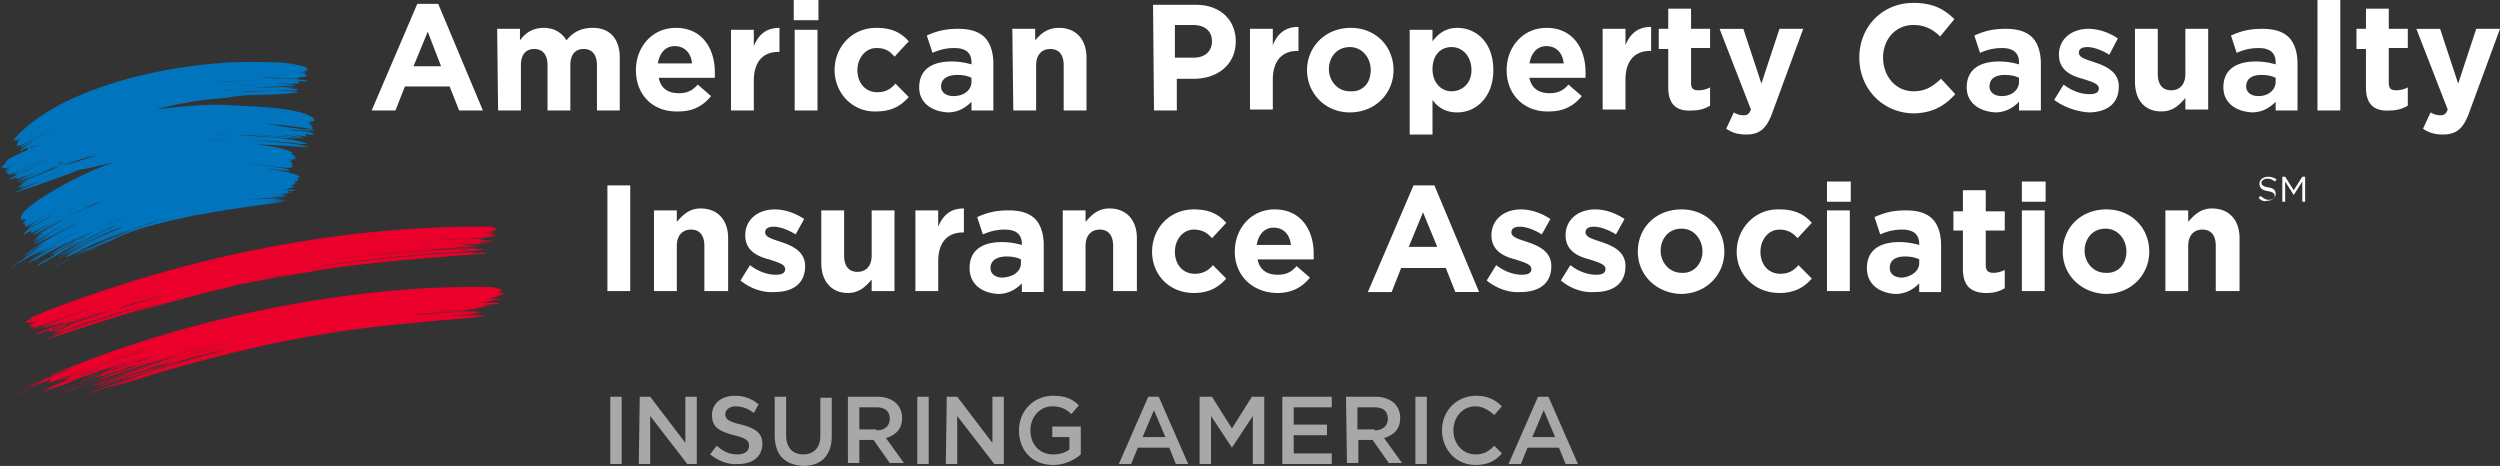
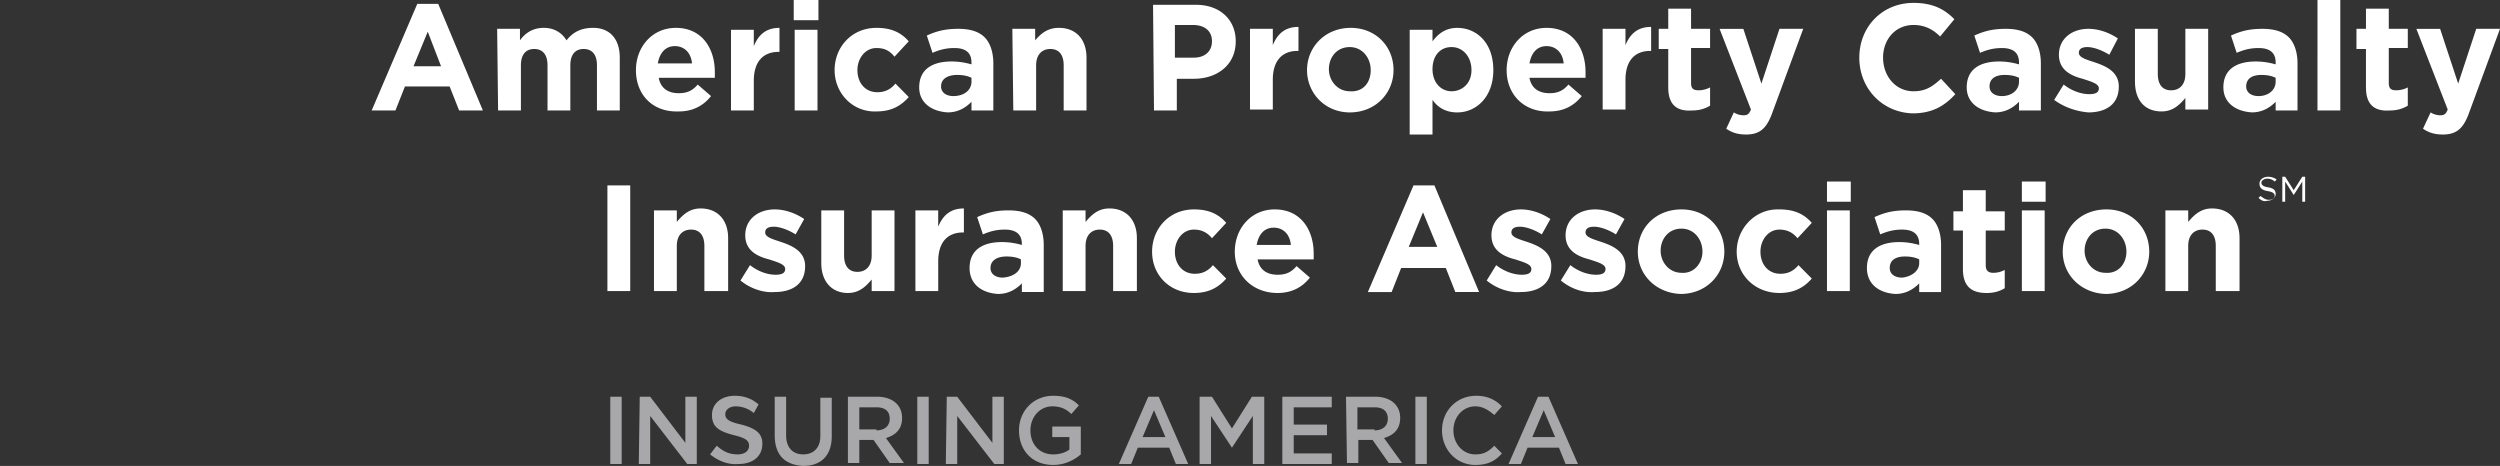
<svg xmlns="http://www.w3.org/2000/svg" width="220" height="41" viewBox="0 0 220 41" fill="none">
  <rect x="0" y="0" width="220" height="41" fill="#333333" stroke="none" />
  <path fill-rule="evenodd" clip-rule="evenodd" d="M36.722.338h1.84l3.932 9.384h-2.091l-.837-2.114h-3.931l-.837 2.114h-2.091L36.722.338zm.92 2.452-1.254 3.043h2.425l-1.17-3.043zm6.107-.254h2.008v1.015c.418-.592 1.087-1.1 2.09-1.1.92 0 1.59.423 2.008 1.1.586-.761 1.339-1.1 2.343-1.1 1.422 0 2.342.93 2.342 2.621v4.65h-2.008V5.748c0-.93-.418-1.437-1.171-1.437-.753 0-1.171.508-1.171 1.437v3.974h-2.008V5.748c0-.93-.418-1.437-1.17-1.437-.754 0-1.172.508-1.172 1.437v3.974h-2.008l-.083-7.186zM60.897 5.58c-.084-.93-.67-1.521-1.506-1.521s-1.338.591-1.505 1.521h3.011zm-4.935.592c0-2.029 1.422-3.72 3.513-3.72 2.342 0 3.43 1.86 3.43 3.89v.506h-4.936c.168.93.837 1.353 1.757 1.353.67 0 1.171-.17 1.673-.76l1.171 1.014c-.67.845-1.59 1.352-2.844 1.352-2.258.085-3.764-1.437-3.764-3.635zm8.365-3.55h2.007v1.437c.419-1.015 1.088-1.606 2.259-1.606v2.113h-.084c-1.338 0-2.175.845-2.175 2.536v2.62h-2.007v-7.1zm5.604 7.1v-7.1h2.008v7.1h-2.008zm-.083-7.946V0h2.175v1.775h-2.175zm3.597 4.396c0-2.029 1.505-3.72 3.68-3.72 1.339 0 2.175.423 2.844 1.184l-1.254 1.353c-.419-.508-.837-.761-1.59-.761-1.004 0-1.673.93-1.673 1.944 0 1.1.67 1.944 1.757 1.944.67 0 1.171-.253 1.59-.76l1.17 1.183c-.669.761-1.505 1.268-2.844 1.268-2.091.085-3.68-1.606-3.68-3.635zM85.49 7.186v-.339c-.334-.169-.753-.253-1.254-.253-.837 0-1.422.338-1.422 1.014 0 .507.418.846 1.087.846.92 0 1.59-.508 1.59-1.268zm-4.6.507c0-1.606 1.17-2.283 2.844-2.283.585 0 1.17.085 1.756.254v-.17c0-.845-.502-1.267-1.505-1.267-.753 0-1.339.169-1.924.422l-.502-1.521c.753-.338 1.505-.592 2.76-.592 1.088 0 1.84.254 2.342.76.502.508.753 1.353.753 2.283v4.143H85.49V8.96c-.502.507-1.17.93-2.091.93-1.422-.085-2.51-.846-2.51-2.198zm8.197-5.157h2.008v1.015c.502-.592 1.087-1.1 2.091-1.1 1.506 0 2.426 1.015 2.426 2.621v4.65h-2.008V5.748c0-.93-.418-1.437-1.17-1.437-.754 0-1.255.508-1.255 1.437v3.974H89.17l-.084-7.186zm15.977 2.536c1.004 0 1.59-.592 1.59-1.437 0-.93-.669-1.437-1.673-1.437h-1.59v2.874h1.673zm-3.597-4.65h3.765c2.175 0 3.513 1.353 3.513 3.213 0 2.113-1.673 3.297-3.681 3.297h-1.505v2.79h-2.008l-.084-9.3zM110 2.537h2.007v1.437c.419-1.014 1.088-1.606 2.259-1.606V4.48h-.084c-1.338 0-2.175.846-2.175 2.536v2.621H110v-7.1zm10.623 3.635c0-1.099-.752-2.029-1.84-2.029-1.171 0-1.84.93-1.84 1.945 0 1.014.753 1.944 1.84 1.944 1.171.084 1.84-.76 1.84-1.86zm-5.604 0c0-2.029 1.589-3.72 3.848-3.72 2.175 0 3.764 1.607 3.764 3.72 0 2.029-1.589 3.72-3.848 3.72-2.175 0-3.764-1.691-3.764-3.72zm14.471 0c0-1.183-.753-2.029-1.756-2.029-1.004 0-1.673.761-1.673 1.945 0 1.183.752 1.944 1.673 1.944.92 0 1.756-.676 1.756-1.86zm-5.437-3.55h2.008v1.014c.502-.676 1.171-1.183 2.175-1.183 1.673 0 3.178 1.268 3.178 3.72 0 2.366-1.505 3.719-3.178 3.719-1.088 0-1.757-.508-2.175-1.1v3.044h-2.008V2.621zm13.551 2.958c-.083-.93-.669-1.521-1.505-1.521-.837 0-1.339.591-1.506 1.521h3.011zm-5.019.592c0-2.029 1.422-3.72 3.514-3.72 2.342 0 3.429 1.86 3.429 3.89v.506h-4.935c.167.93.836 1.353 1.757 1.353.669 0 1.171-.17 1.673-.76l1.171 1.014c-.669.845-1.59 1.352-2.844 1.352-2.175.085-3.765-1.437-3.765-3.635zm8.449-3.635h2.008v1.437c.418-1.014 1.087-1.606 2.258-1.606V4.48h-.083c-1.339 0-2.175.846-2.175 2.536v2.621h-2.008v-7.1zm5.772 5.157V4.31h-.837V2.536h.837V.761h2.007v1.775h1.674v1.69h-1.674V7.27c0 .507.168.676.67.676.334 0 .669-.084 1.004-.253v1.606c-.419.254-.921.423-1.59.423-1.255.084-2.091-.423-2.091-2.03zm9.787-5.157h2.091l-2.677 7.27c-.501 1.437-1.087 2.03-2.342 2.03-.753 0-1.255-.17-1.756-.508l.669-1.437a1.6 1.6 0 0 0 .836.253c.335 0 .502-.084.669-.507l-2.76-7.1h2.091l1.59 4.818 1.589-4.819zm7.027 2.536c0-2.705 2.007-4.818 4.768-4.818 1.756 0 2.76.591 3.597 1.437l-1.255 1.521c-.669-.676-1.422-1.014-2.342-1.014-1.59 0-2.677 1.268-2.677 2.874s1.087 2.959 2.677 2.959c1.087 0 1.673-.423 2.426-1.099l1.254 1.353c-.92 1.014-2.007 1.69-3.764 1.69-2.677-.084-4.684-2.198-4.684-4.903zm14.053 2.114v-.339c-.335-.169-.753-.253-1.255-.253-.836 0-1.338.338-1.338 1.014 0 .507.418.846 1.087.846.837 0 1.506-.508 1.506-1.268zm-4.601.507c0-1.606 1.171-2.283 2.844-2.283.586 0 1.171.085 1.757.254v-.17c0-.845-.502-1.267-1.506-1.267-.753 0-1.338.169-1.924.422l-.502-1.521c.753-.338 1.506-.592 2.761-.592 1.087 0 1.84.254 2.342.76.502.508.753 1.353.753 2.283v4.143h-1.924V8.96c-.502.507-1.171.93-2.091.93-1.422-.085-2.51-.846-2.51-2.198zm7.696 1.099.836-1.353c.753.592 1.59.846 2.259.846.585 0 .836-.17.836-.508 0-.422-.669-.591-1.422-.845-1.003-.254-2.091-.76-2.091-2.113 0-1.438 1.171-2.283 2.593-2.283.92 0 1.841.338 2.593.845l-.752 1.438c-.67-.423-1.422-.677-1.924-.677s-.753.17-.753.507c0 .423.669.592 1.422.846 1.004.338 2.091.845 2.091 2.113 0 1.606-1.171 2.283-2.677 2.283-1.004-.085-2.091-.423-3.011-1.1zm7.11-1.606v-4.65h2.008V6.51c0 .93.418 1.437 1.171 1.437.753 0 1.255-.507 1.255-1.437V2.536h2.007v7.101h-2.007V8.623c-.502.591-1.088 1.183-2.092 1.183-1.505 0-2.342-1.014-2.342-2.62zm12.38 0v-.339c-.334-.169-.752-.253-1.254-.253-.837 0-1.339.338-1.339 1.014 0 .507.418.846 1.088.846.836 0 1.505-.508 1.505-1.268zm-4.6.507c0-1.606 1.171-2.283 2.844-2.283.585 0 1.171.085 1.756.254v-.17c0-.845-.502-1.267-1.505-1.267-.753 0-1.339.169-1.924.422l-.502-1.521c.753-.338 1.506-.592 2.76-.592 1.088 0 1.841.254 2.342.76.502.508.753 1.353.753 2.283v4.143h-1.924V8.96c-.502.507-1.171.93-2.091.93-1.422-.085-2.509-.846-2.509-2.198zm8.281 2.029V0h2.008v9.722h-2.008zm4.266-2.03v-3.38h-.836V2.535h.836V.761h2.008v1.775h1.673v1.69h-1.673V7.27c0 .507.167.676.669.676a2.21 2.21 0 0 0 1.004-.253v1.606c-.419.254-.92.423-1.59.423-1.254.084-2.091-.423-2.091-2.03zm9.704-5.156H220l-2.677 7.27c-.502 1.437-1.087 2.03-2.342 2.03-.753 0-1.255-.17-1.757-.508l.669-1.437c.251.169.586.253.837.253.334 0 .502-.084.669-.507l-2.76-7.1h2.091l1.589 4.818 1.59-4.819zM53.452 25.614v-9.299h2.008v9.3h-2.008zm4.1-7.1h2.007v1.014c.502-.592 1.087-1.184 2.091-1.184 1.506 0 2.426 1.015 2.426 2.62v4.65h-2.091v-3.973c0-.93-.419-1.437-1.172-1.437-.752 0-1.254.507-1.254 1.437v3.973H57.55v-7.1zm7.611 6.17L66 23.332c.753.592 1.59.845 2.258.845.586 0 .837-.169.837-.507 0-.423-.67-.592-1.422-.845-1.004-.254-2.091-.761-2.091-2.114 0-1.437 1.17-2.282 2.593-2.282.92 0 1.84.338 2.593.845l-.753 1.353c-.67-.423-1.422-.676-1.924-.676s-.753.169-.753.507c0 .422.67.591 1.422.845 1.004.338 2.091.845 2.091 2.113 0 1.607-1.17 2.283-2.676 2.283-.92.084-2.091-.254-3.012-1.015zm7.11-1.521v-4.65h2.008v3.974c0 .93.418 1.437 1.171 1.437.753 0 1.255-.508 1.255-1.437v-3.974h2.008v7.101h-2.008V24.6c-.502.592-1.087 1.183-2.091 1.183-1.422 0-2.342-1.014-2.342-2.62zm8.282-4.65h2.007v1.438c.419-1.015 1.088-1.607 2.26-1.607v2.114h-.085c-1.338 0-2.174.845-2.174 2.536v2.62h-2.008v-7.1zm9.285 4.65v-.338c-.335-.17-.753-.254-1.255-.254-.836 0-1.422.338-1.422 1.015 0 .507.419.845 1.088.845 1.004-.085 1.59-.592 1.59-1.268zm-4.517.423c0-1.607 1.171-2.283 2.844-2.283.586 0 1.171.085 1.757.254v-.085c0-.845-.502-1.268-1.506-1.268-.753 0-1.338.17-1.924.423l-.502-1.522c.753-.338 1.506-.592 2.76-.592 1.088 0 1.841.254 2.343.761s.753 1.353.753 2.283v4.142h-1.924v-.76c-.502.506-1.171.929-2.092.929-1.421-.084-2.509-.845-2.509-2.282zm8.198-5.073h2.007v1.015c.502-.592 1.088-1.184 2.092-1.184 1.505 0 2.425 1.015 2.425 2.62v4.65h-2.09v-3.973c0-.93-.42-1.437-1.172-1.437-.753 0-1.255.507-1.255 1.437v3.973h-2.007v-7.1zm7.863 3.635c0-2.028 1.506-3.72 3.68-3.72 1.339 0 2.175.424 2.845 1.184l-1.255 1.353c-.418-.507-.92-.76-1.59-.76-1.003 0-1.673.929-1.673 1.944 0 1.098.67 1.944 1.757 1.944.669 0 1.171-.254 1.589-.761l1.172 1.183c-.67.761-1.506 1.268-2.845 1.268-2.174 0-3.68-1.606-3.68-3.635zm12.213-.591c-.084-.93-.669-1.522-1.506-1.522-.836 0-1.338.592-1.506 1.522h3.012zm-4.936.591c0-2.028 1.422-3.72 3.514-3.72 2.342 0 3.429 1.86 3.429 3.89v.507h-4.935c.167.93.837 1.352 1.757 1.352.669 0 1.171-.169 1.673-.76l1.171 1.014c-.669.845-1.59 1.352-2.844 1.352-2.175 0-3.765-1.521-3.765-3.635zm17.818-.422-1.255-3.043-1.255 3.043h2.51zm-2.091-5.41h1.84l3.932 9.383h-2.092l-.836-2.113H123.3l-.836 2.113h-2.092l4.016-9.384zm6.441 8.369.836-1.353c.753.592 1.59.845 2.259.845.585 0 .836-.169.836-.507 0-.423-.669-.592-1.422-.845-1.004-.254-2.091-.761-2.091-2.114 0-1.437 1.171-2.282 2.593-2.282.92 0 1.84.338 2.593.845l-.753 1.353c-.669-.423-1.422-.676-1.924-.676-.501 0-.752.169-.752.507 0 .422.669.591 1.422.845 1.003.338 2.091.845 2.091 2.113 0 1.607-1.171 2.283-2.677 2.283-.92.084-2.091-.254-3.011-1.015zm6.524 0 .837-1.353c.753.592 1.589.845 2.258.845.586 0 .837-.169.837-.507 0-.423-.669-.592-1.422-.845-1.004-.254-2.091-.761-2.091-2.114 0-1.437 1.171-2.282 2.593-2.282.92 0 1.84.338 2.593.845l-.753 1.353c-.669-.423-1.422-.676-1.924-.676s-.753.169-.753.507c0 .422.67.591 1.422.845 1.004.338 2.092.845 2.092 2.113 0 1.607-1.171 2.283-2.677 2.283-1.004.084-2.091-.254-3.012-1.015zm12.464-2.537c0-1.099-.753-2.028-1.84-2.028-1.171 0-1.84.93-1.84 1.944 0 1.014.753 1.944 1.84 1.944 1.087.085 1.84-.845 1.84-1.86zm-5.688 0c0-2.113 1.589-3.72 3.848-3.72 2.175 0 3.764 1.607 3.764 3.72 0 2.03-1.589 3.72-3.848 3.72-2.175-.084-3.764-1.69-3.764-3.72zm8.7 0c0-2.028 1.589-3.72 3.597-3.72h.167c1.338 0 2.175.424 2.844 1.184l-1.255 1.353c-.418-.507-.92-.76-1.589-.76-1.004 0-1.673.929-1.673 1.944 0 1.098.669 1.944 1.757 1.944.669 0 1.171-.254 1.589-.761l1.171 1.183c-.669.761-1.506 1.268-2.844 1.268-2.175 0-3.764-1.606-3.764-3.635zm7.946 3.466v-7.1h2.008v7.1h-2.008zm0-7.861v-1.776h2.092v1.776h-2.092zm8.115 5.41v-.338c-.335-.17-.753-.254-1.255-.254-.837 0-1.339.338-1.339 1.015 0 .507.419.845 1.088.845.836-.085 1.506-.592 1.506-1.268zm-4.601.423c0-1.607 1.171-2.283 2.844-2.283.585 0 1.171.085 1.757.254v-.085c0-.845-.502-1.268-1.506-1.268-.753 0-1.339.17-1.924.423l-.502-1.522c.753-.338 1.506-.592 2.76-.592 1.088 0 1.841.254 2.343.761s.753 1.353.753 2.283v4.142h-1.924v-.76c-.502.506-1.172.929-2.092.929-1.422-.084-2.509-.845-2.509-2.282zm8.448.084V20.29h-.836v-1.691h.836v-1.86h2.008v1.86h1.673v1.69h-1.673v3.044c0 .423.167.676.669.676.335 0 .669-.084 1.004-.253v1.606c-.418.253-.92.422-1.589.422-1.255 0-2.092-.507-2.092-2.113zm5.187 1.944v-7.1h2.007v7.1h-2.007zm0-7.861v-1.776h2.091v1.776h-2.091zm9.201 4.395c0-1.099-.753-2.028-1.84-2.028-1.171 0-1.84.93-1.84 1.944 0 1.014.753 1.944 1.84 1.944 1.171.085 1.84-.845 1.84-1.86zm-5.604 0c0-2.113 1.589-3.72 3.848-3.72 2.175 0 3.764 1.607 3.764 3.72 0 2.03-1.589 3.72-3.848 3.72-2.175-.084-3.764-1.69-3.764-3.72zm9.034-3.635h2.008v1.015c.501-.592 1.087-1.184 2.091-1.184 1.506 0 2.426 1.015 2.426 2.62v4.65h-2.092v-3.973c0-.93-.418-1.437-1.171-1.437-.753 0-1.254.507-1.254 1.437v3.973h-2.008v-7.1zm8.198-1.099.167-.169c.251.17.418.338.753.338.334 0 .502-.169.502-.338s-.084-.338-.586-.422c-.502-.085-.753-.254-.753-.677 0-.338.335-.591.753-.591.251 0 .586.084.753.253l-.167.17a.946.946 0 0 0-.669-.254c-.251 0-.502.169-.502.338s.083.338.585.422c.502.085.669.254.669.592 0 .338-.334.592-.752.592-.251.085-.502 0-.753-.254zm2.091-1.86h.251l.753 1.184.753-1.183h.251v2.198h-.251v-1.776l-.753 1.184-.753-1.184v1.776h-.251v-2.198z" fill="#fff" />
  <path fill-rule="evenodd" clip-rule="evenodd" d="M53.704 40.83v-5.917h1.003v5.918h-1.003zm2.593-5.917h.92l3.095 4.058v-4.058h1.004v5.918h-.837l-3.262-4.227v4.227h-1.004l.084-5.918zm6.19 5.073.585-.761c.586.507 1.088.76 1.84.76.67 0 1.004-.338 1.004-.76 0-.423-.25-.677-1.338-.93-1.255-.338-1.924-.677-1.924-1.775 0-1.015.837-1.691 2.008-1.691.836 0 1.505.254 2.091.76l-.418.761a2.485 2.485 0 0 0-1.59-.591c-.585 0-.92.338-.92.676 0 .423.251.676 1.422.93 1.255.338 1.84.76 1.84 1.69 0 1.1-.836 1.776-2.09 1.776-.92.084-1.757-.254-2.51-.845zm5.688-1.691v-3.382h1.004v3.382c0 1.099.585 1.69 1.506 1.69.92 0 1.505-.591 1.505-1.606v-3.381h1.004v3.381c0 1.776-1.004 2.621-2.51 2.621-1.589-.084-2.509-.93-2.509-2.705zm8.95-.423c.754 0 1.172-.422 1.172-1.014 0-.677-.418-1.015-1.171-1.015H75.62v1.945h1.506v.084zm-2.509-2.959h2.593c.753 0 1.339.254 1.673.592.335.338.502.761.502 1.268 0 1.015-.585 1.522-1.422 1.775l1.59 2.198h-1.255l-1.422-2.029H75.62v2.03h-1.004v-5.834zm6.107 5.918v-5.918h1.003v5.918h-1.003zm2.593-5.918h.92l3.095 4.058v-4.058h1.004v5.918h-.837l-3.262-4.227v4.227h-1.004l.084-5.918zm6.357 2.96c0-1.692 1.255-3.044 3.012-3.044 1.003 0 1.673.254 2.258.845l-.669.761c-.418-.423-.92-.676-1.673-.676-1.088 0-1.924.93-1.924 2.113 0 1.184.753 2.114 2.008 2.114.585 0 1.087-.17 1.422-.423v-1.1H92.6v-.929h2.51v2.452c-.586.507-1.423.93-2.426.93-1.84 0-3.012-1.269-3.012-3.044zm12.882.59-1.003-2.366-1.004 2.367h2.007zm-1.505-3.55h.92l2.593 5.918h-1.088l-.585-1.437h-2.761l-.585 1.437h-1.087l2.593-5.918zm4.517 0h1.087l1.757 2.79 1.756-2.79h1.088v5.918h-1.004v-4.227l-1.84 2.79-1.84-2.79v4.227h-1.004v-5.918zm7.277 0h4.35v.93h-3.346v1.522h2.928v.93h-2.928V39.9h3.346v.93h-4.35v-5.918zm8.114 2.96c.753 0 1.171-.423 1.171-1.015 0-.677-.418-1.015-1.171-1.015h-1.505v1.945h1.505v.084zm-2.509-2.96h2.593c.753 0 1.338.254 1.673.592.335.338.502.761.502 1.268 0 1.015-.586 1.522-1.422 1.775l1.589 2.198h-1.171l-1.422-2.029h-1.255v2.03h-1.003l-.084-5.834zm6.106 5.918v-5.918h1.004v5.918h-1.004zm2.343-2.959c0-1.69 1.254-3.043 3.011-3.043 1.087 0 1.757.422 2.258.93l-.669.76c-.502-.422-1.004-.76-1.673-.76-1.087 0-1.924.93-1.924 2.113 0 1.184.837 2.114 1.924 2.114.753 0 1.171-.254 1.673-.761l.669.676c-.585.676-1.254 1.014-2.342 1.014-1.673 0-2.927-1.352-2.927-3.043zm9.954.592-1.004-2.367-1.004 2.367h2.008zm-1.506-3.55h.92l2.594 5.917h-1.088l-.585-1.437h-2.761l-.586 1.437h-1.087l2.593-5.918z" fill="#A8A8AA" />
-   <path fill-rule="evenodd" clip-rule="evenodd" d="M24.259 16.738h.083-.083zm.083.254h.335-.335zm-.083.084h-.084c0 .085.084 0 .084 0zm-6.692 1.776a4.27 4.27 0 0 1-.92.169s1.84-.338.92-.17zm-1.757.084s1.087-.253 0 0zm-.335.085c.084 0 .168-.085.251-.085l-.25.085zm-.334.084h.083-.083zm-.67.17c.168 0 .335-.085.502-.085-.25 0-.334.084-.502.084zm.084.253c-.25.084-.67.169-1.004.254.251-.085 1.84-.423 1.004-.254zm-2.51.507c0-.084 1.59-.507 1.925-.592l-1.924.592zm.335-.084c.084 0 .335-.085.418-.17-.083.085-.418.17-.418.17zm-.753.253c.251-.084.419-.169.67-.253-.084.084-.753.253-.67.253zm-.585.254.502-.17-.502.17zm.167-.085c.084 0 .167-.084.251-.084l-.25.084zm0 0-.167.085c.084-.085.167-.085.167-.085zm-.418-1.183c-.084.084-.167.084-.251.084l.25-.084zm-.586.253c-.418.17.084-.084.335-.169 0 .085-.418.17-.335.17zm-.25.508.25-.085c-.083 0-.167.085-.25.085zm-.753.253.836-.338c-.084.085-.753.338-.836.338zm.25-.084c.084 0 .084 0 .168-.085l-.168.085zm-.418.169-.502.253s.92-.422.502-.253zm-.167.169c-.418.169.084 0 .25-.085-.083-.084-.25.085-.25.085zm-1.004.423H7.78s.168-.085.084 0zm.084-.339-.753.338c-.753.339 1.673-.76.753-.338zm-.502.254c.25-.17.25-.085 0 0zm-.335.254c.084-.085.251-.085.335-.17-.167 0-.251.085-.335.17zm1.339-.761-.251.084c.083 0 .167-.084.25-.084zm-1.088-1.86c-1.924.93.335-.254 1.255-.592.836-.253-.92.423-1.255.592zm-1.087.507c-.084.085 0 0 0 0 .167-.084.083 0 0 0zm-.418-.169.501-.253c-.083.084-.418.253-.501.253zm18.905-1.86h-.084.084zM14.053 19.36l.335-.085s-.251.085-.335.085zm0 0-.836.253c.25-.084.502-.169.836-.253zm-1.087.338c-.084.085-.418.17-.502.17l.502-.17zm-3.263-.085c-.167 0 .251-.084.251-.084-.418.169-.92.423-.25.084zM8.7 20.12c.083-.085.167-.085.25-.085-.167 0-.167 0-.25.085zm-.251-6.425c-.92.253-2.008.676-2.76.845.752-.338 2.341-.845 2.76-.845zm-.335.423h.167-.167zm-2.593.507c-.084 0-.084 0 0 0 .167-.085.084 0 0 0zm2.844-1.015c-.084 0-.836.254-.92.254l.92-.254zm-3.346.846c.167-.085.335-.17.586-.254-.084.085-.419.254-.586.254zm-1.84-1.522.502-.253c-.084.084-.586.338-.502.253zM19.74 7.186c.419 0 1.339-.085 1.673-.085 0 0-3.513.254-1.673.085zm-.25.76.836-.084c0 .084-.837.084-.837.084zm1.338-.084c2.76-.17-.167 0-1.422.169-.084 0 1.087-.085 1.422-.17zm1.422-.085c.084 0 .167 0 0 0 0 .085-.084.085 0 0zm-2.091.508c.167 0 .418-.085.585-.085l-.585.085zm-.502.084h.167-.167zm6.86 3.128c.166.085.501 0 .668.085-.25 0-1.338-.17-.669-.085zm-.586.507c.167.085-.419 0-.502-.084 0 .084.502.084.502.084zm.502-.084c.334.084-.419 0-.586-.085l.585.085zm-.084-.085s.25 0 .25.085c0-.085-.334-.085-.25-.085zm-7.194.17c1.422 0 3.095 0 4.433.084-.669-.085-4.6-.085-4.433-.085zm1.087 0h.335-.335zm4.267 3.042c.167.085.418 0 .585.085-.167 0-1.087-.169-.585-.085zm-.084 2.283h-.167.167zm-12.38 3.043-.168.085c.084-.085.251-.17.168-.085zm-1.673.592s.083 0 .083-.084c0 .084-.083.084-.083.084zm-.92.17.334-.085c-.167 0-.25 0-.335.084zm-.084-.085c.083 0 .083 0 .083-.085 0 .085 0 .085-.083.085zm1.17-.423-.166.084.167-.084zm-2.007.845c-.502.254.168-.084.168-.084l-.168.084zm2.677-1.183.167-.085c-.083.085-.167.085-.167.085zm-1.255.169c.084-.085.168-.085.251-.085.084 0-.25.085-.25.085zm-.25.169c.083 0 .25-.17.25-.085 0-.084-.25.085-.25.085zm-.419.084s.084 0 .167-.084c-.083 0-.334.169-.167.084zm-.083 0c.167-.084.167-.084 0 0zm-1.84 1.1c.167-.085.417-.17.585-.254-.168.084-.418.169-.586.253zm0 .084.25-.085-.25.085zm-.419.085c-.167.084.67-.254.67-.254-.168.084-.503.254-.67.254zm-1.171.591.084-.084c0 .084-.084.084-.084.084zM8.7 21.05c-.251.084.167-.085.167-.085l-.167.085zm-.67.338c.084-.085.335-.17.419-.17 0-.084-.419.17-.419.17zm.586-.338s-.084 0-.167.084c.083-.084.25-.169.167-.084zm-.335.169c-.083 0-.083 0 0 0 0-.085.084-.085 0 0zm1.673-1.1c.084 0 .084 0 .168-.084-.084.085-.084.085-.168.085zm-.25.085c-.252.085.083-.084.083-.084 0 .084-.084.084-.084.084zm-4.1 1.944c-.083 0-.083.085-.167.085 0 0 .168-.169.168-.085zm-.167-.253s.502-.338.586-.254c-.084-.084-.586.254-.586.254zm-.167-.085.836-.422c-.083 0-.418.253-.836.422zm1.171-.676c-.25.085.084-.084.084-.084.083 0-.084.084-.084.084zm.418-.253c.084 0 .084 0 .084-.085l-.084.085zm-.083 0 .167-.085-.167.085zm-.084.084c-.335.17-.753.338-1.087.507a23.798 23.798 0 0 1 1.087-.507zM4.015 21.98c.084 0 .084-.085.084-.085.084 0-.084.085-.084.085zm-.585-.17.167-.084-.167.084zm-.168-1.775c-.25.17-.334.17-.334.254.167-.17.92-.592.334-.254zm-.418.17.251-.17c-.084.085-.167.085-.25.17zm-.753-4.735-.418.17c.167-.085 1.004-.423.418-.17zm-.502.085c-.083 0 .251-.085.251-.085-.083 0-.167.085-.25.085zm1.088-2.536c.083-.085.502-.254.585-.338-.167.169-.502.338-.585.338zm-.084 0 .251-.17c-.084.085-.167.17-.25.17zm-.334-.254c-.586.338.25-.169.501-.338 0 .084-.501.338-.501.338zm23.422-5.41h.418c0 .084-1.088 0-.418 0zm.502 0c-.335 0-.335-.085 0 0zm1.338 3.888c-.335-.169.167-.084-.167-.169-.251-.084.25 0 .083-.084-.167-.085-.502-.17 0-.17-1.17-.338.502.17.168-.422-1.422-1.014-5.521-1.014-8.114-1.183-1.84 0-3.848.169-5.772.422 1.924-.507 3.68-.845 6.022-1.014 3.18-.507 3.346-.085 6.525-.507-.502-.254-5.27 0-5.102-.085 1.17-.085 5.939 0 2.927-.085h.837c.25 0 1.924.085.92 0-.335 0-.418-.084 0 0 .836 0 .25-.169-.753-.169 1.171 0 1.171-.084-.502-.084h-2.175c1.004-.085 2.091 0 3.095 0-1.505-.085-3.68-.085-.585-.085 2.844.085-1.171-.084-2.175-.084-2.426.084-2.008 0 .167 0 2.259.084 5.02 0 1.171-.17 1.004 0 2.844.085 1.004 0 .753.085 1.422 0 .251 0 .418 0 1.171.085.92-.168-.585-.17.67.084.837-.085-.92-.169-2.008-.169-2.928-.169-1.506-.085 1.59 0 1.924 0h-.167c.167.085.502-.085-.251-.085.836.085.334-.084 1.254 0-.585-.084-5.604 0-3.513-.084 1.84.085 4.183.085 3.43-.17-.084-.084.418-.084-.335-.168 0-.085.167 0 .167 0 .67 0-.25-.085-.334-.085 0 .085.502 0 .669-.169.251 0-.335-.253.084-.169 0-.084-1.84-.592-3.095-.507C16.479 5.072 5.27 7.439 1.17 12.342c.335 0 .335 0 .67-.169-.168.17-.586.338-.252.254.335-.254-.167.254-.083.169-.084.169.25-.085.083 0-.167.254-.167.423.837-.085.585-.422 4.182-2.197 2.677-1.437-4.266 2.198-4.183 2.536-1.004.761-.67.423-1.924.93-2.342 1.437.083.085 1.17-.676.585-.253.084 0 .168.084 0 .169-.25.253 1.255-.677.586-.254-.67.423-2.51 1.014-2.426 1.437.167-.084-.418.254-.502.338.251-.169.418-.253.167.085.586 0 .586-.085.837-.17-.251.17-.92.423-.251.254.502-.169-.502.254-.167.17 0 0 0 .084-.084.084.418 0-.418.592 1.506-.254 1.17-.507 4.266-1.69 1.505-.591-.836.338-2.091.845-2.927 1.268.25-.085 1.17-.508.585-.17.502-.084.92-.507.167 0 .92-.338-.585.254.335-.084.837-.423 1.171-.507 2.426-1.014-.837.338-1.84.76-2.593 1.099-1.088.507-.753.507.167.084-.418.17-.251.423.084.17 1.505-.677-.586.337.083 0 .502-.17 1.255-.508.251-.085-.836.338.168 0 .753-.254.753-.254.92-.338.084 0-.335.17-1.255.507-1.339.676.168 0 2.259-.93 3.346-1.352 2.092-.761 2.343-.845.084 0-3.095 1.183-4.35 1.775-.335.169-.669.338-1.84.676-2.51 1.014.837-.253 2.761-1.183 2.929-1.099-1.422.592-4.685 1.86-2.593 1.184.501-.17-1.172.507-.419.253-.92.423.251 0-.669.423.167 0 .67-.338.837-.338-1.59.76 1.17-.423 1.756-.676-3.68 1.521 1.422-.592 2.844-1.015-1.17.338-5.52 2.03-5.019 2.03 0 0 1.088-.424 1.673-.593-.418.17-2.844 1.184-2.007.93 9.62-3.297 2.007-1.014 8.783-2.705-2.677.761-8.281 3.804-8.449 4.903 0 .254 0 .254.335.17.084-.17-.167.253.335-.17.334-.169-.753.507-.502.338.083-.084.25-.084.334-.084-.334.253-.502.422-.083.253-.168.17-.251.17 0 .085-.586.845 2.09-1.014 3.513-1.69-1.59.845-4.768 2.789-2.677 1.69-1.924 1.353 2.844-1.522 1.338-.676-.669.422-2.258 1.183-2.342 1.606.168 0 1.088-.676.67-.338-.084.084 0 .084 0 .169.083.084 1.422-.846.334-.085-.167.085-.418.254-.084.085.168-.085.586-.338.67-.423-1.088.676-.753.507.167-.084 1.338-.761.084 0-.335.253-1.84 1.268 1.004-.507 2.092-1.014 4.266-2.114-1.59.676-2.76 1.606.836-.507 2.341-1.353 2.76-1.522-.837.423-3.095 1.776-1.004.592 4.015-2.198-2.259 1.268-1.255.845.502-.253.837-.422-.335.339.586-.254.084 0-.167.253.167-.084.418-.253.502-.338.586-.338-.167.085-.335.254 1.172-.592 3.263-1.86.753-.423-.334.169.67-.338.586-.338 5.353-2.79 1.004-.676-1.506 1.014.837-.422 2.76-1.521.502-.169-2.259 1.353 6.692-3.466 2.091-.93-.836.423-3.011 1.775-2.593 1.607-.418.338-.167.084.084 0-.168.168-.753.422-1.004.591-.418.254 1.506-1.014 1.673-1.014.25-.085-.167.084.335-.17-.586.339-1.339.846-1.84 1.184-.503.338 3.262-1.944 1.505-.845-1.171.76-1.171.676-2.175 1.437.335-.338 2.51-1.606 1.59-1.015-1.59 1.015-1.757 1.1 0 0 .083-.084-1.925 1.269-.586.423-.67.423-2.51 1.775-.92.676.669-.422 2.51-1.521 2.007-1.183-.167.084-.669.423-.585.423.418-.254.92-.507 1.338-.761-3.68 2.282 1.004-.676 2.593-1.353-.836.423-2.927 1.522-3.513 2.03.084-.085.251-.17.335-.17-.837.507.167-.085.502-.253-.335.168-1.088.676-1.423.845.67-.423 1.423-.845 2.092-1.184.502-.253.083 0-.251.17-1.422.845-1.59.845-2.175 1.436 0 0 .502-.338.25-.169-1.338.846.754-.507 1.172-.676-1.004.592-1.255.845-.084.085 1.088-.592 0 0-.753.507a36.369 36.369 0 0 1 2.928-1.69c.502-.17-2.677 1.52-.92.59 2.342-1.183 2.342-1.183-.084.086.837-.423 1.673-.93 3.681-1.776a104.987 104.987 0 0 0-4.35 2.198l.837-.422c-2.259 1.352 1.505-.761 1.589-.677-.753.423-2.342 1.184-1.924 1.1 1.506-.846-.67.422-1.506.929 2.343-1.352 2.343-1.268 3.514-1.944.669-.338.418-.17-.251.169-.753.423-1.255.676-1.255.676 2.175-1.099 3.597-1.86.25-.085-1.421.761 1.507-.845-.166.085.167-.253 1.924-1.099.92-.592.502-.169 2.091-1.014 2.928-1.352 5.102-2.283-5.856 2.62-5.856 3.043-.586.423.92-.507 1.004-.507-.418.253-1.339.845-.167.084 1.923-1.099 4.684-2.451 7.946-3.635-1.003.338-4.182 1.607-6.023 2.706-1.923 1.183-.836.422.502-.254-3.931 2.198 2.008-1.1 4.183-1.775-.084.169-3.095 1.183-5.437 2.62-.586.338-.084.085.334-.169 1.339-.676 2.091-1.014 3.597-1.69-1.673.76-2.258 1.014-4.266 2.113.837-.423 2.844-1.522 3.932-1.944-1.004.422-1.924.93-2.845 1.437-.334.253.586-.254 1.172-.508-1.088.508-1.339.677-1.59.846 1.171-.338.92-.676 5.772-2.452 2.091-.845-5.52 2.283-4.6 2.03 1.589-.762.669-.34 2.592-1.184-.25.084-1.923.93-2.676 1.268.502-.254 2.76-1.353 4.768-2.03 2.51-.93-3.179 1.184-4.1 1.776-.92.507-1.923 1.014-2.927 1.606.837-.423 1.673-.93 2.51-1.352l-1.171.591c.25-.084 1.923-1.014 3.346-1.521 4.015-1.776-4.183 1.86-1.004.507.502-.254 1.004-.507 1.505-.676 4.936-2.79 20.076-3.72 13.72-3.466-1.088.084 2.676-.17-.085 0 .586-.085 3.095-.17 1.255-.085 1.422-.084-.167 0 .418-.084-.502 0-.585 0 0 0h-.669c-.502 0 .335-.085.586-.085h-.335c1.088-.084-1.84 0-2.342.085-1.757.169 1.171-.17 1.84-.17.753-.084-.669 0-1.673.085.586-.084 1.339-.084 1.924-.169 1.506-.085-.836 0-1.255.085.586-.085 1.339-.085 1.924-.085-.334 0 .251-.085.251-.085 0-.084-1.673 0-1.756 0 .502 0 1.17-.084 1.673-.084h-.502c1.338-.085 0 0 .167-.085.67-.084.586-.084.418-.084.084-.085.753 0 .251-.085-.334 0-.25-.084.084-.084-.92-.085.25.084.335-.085.334-.084-1.506 0-.92-.084h-.168.502c.167-.085-.25-.085.335-.085-.419 0 0 0 .25-.084-1.087 0 1.004-.085-.501-.085.334 0 .669-.084 0-.084.836-.085-.084 0 .418-.085.335-.085.25 0 0-.17 0 0 .25 0 .084-.084.334 0 .418-.253.083-.253.837-.085.084-.507-1.756-.761-.251 0-1.506-.17-.67-.085.502 0 2.845.339 1.506 0 1.673.17-3.011-.507-3.513-.507 1.17 0 4.182.676 4.182.254-.334-.254.251-.17-.25-.423.167-.084.418 0-.168-.169.418.085.335 0 .67-.085 0-.338-.586-.422-.252-.507-.92-.507-2.175-.591-3.262-.76 1.255.084 3.011.169 4.266.253 1.338.085-1.338-.253.335-.084-3.095-.508-6.274-.592-9.37-.423-1.338.084 1.088-.085 1.506-.085 6.525 0 5.438.254 7.864.338-.502-.169-1.088-.591-6.107-.76 1.59-.085 3.43.253 5.02.253-.419-.084-2.678-.253-1.506-.169 4.768.507-1.506-.253-3.347-.169-4.015.085-2.09 0 .67 0 1.505 0 3.764.254 4.851.338-1.087-.169-.334 0 .084 0-.418-.169-1.087-.169-1.59-.253-1.338-.17 1.172.084 1.59.169-.753-.17-.335-.085-.084-.085-1.254-.169.335 0 .251 0 .419.085-.167-.084 0-.169-.418-.169.335.085.67 0 0-.338-1.757-.254-2.175-.423.083 0 1.254.085 2.342.085-.837-.17-.837-.17 0-.085-1.422-.253-3.262-.422-4.768-.591 1.087.169 4.6.845 4.517.422z" fill="#0075BE" />
-   <path fill-rule="evenodd" clip-rule="evenodd" d="M41.49 26.713h.168-.168zm-.25.339h-.168c0 .084.167 0 .167 0zm.418-.085h.25-.501.25zm.25-.169h.168-.168zm-1.254-.084h-.335.335zm.836.591h-.334.334zM29.78 29.25c-.419.084-1.256.169-1.59.253l2.091-.338-.502.085zm-5.103.845c-.502.085-1.171.254-1.673.338.585-.169 1.673-.338 2.258-.423 0-.084-.585.085-.585.085zm-5.02.845 1.088-.253-1.087.253zm-.92.17.92-.254-.92.253zm.335 0c.167-.085.335-.085.418-.085l-.418.084zm-.084 0-.334.084.334-.085zm1.422-.085-.25.084c.083-.084.418-.169.25-.084zm-2.844.676.168-.084c-.084.084-.084.084-.168.084zm-6.44 1.944c.083 0 .083 0 .167-.084l-.168.084zm-1.088.339h-.084c.084 0 .167-.085.084 0zM16.73 31.7h-.084.084zm-.753.17.502-.17-.502.17zm-.084 0c.084 0 .168 0 .168-.085 0 .084 0 .084-.168.084zm2.008-.508h-.251.25zm-3.513.93-.335.084.586-.169c.083 0-.251.085-.251.085zm4.6-1.268.251-.085-.25.085zm-3.346.423.251-.085-.25.085zm-.752.253.334-.084-.335.084zm-2.426 1.015c.083 0 .836-.254 1.003-.339l-1.003.339zm0 .084.334-.084-.334.084zm-.67.17h-.083c.334-.085.92-.339 1.255-.423-.335.169-.92.338-1.171.422zm-2.09.59.167-.084c0 .085-.084.085-.168.085zm5.018-1.69h-.083l.418-.169-.335.17zm-1.17.338c.166-.084.501-.169.752-.253l-.753.253zm1.003-.422h.167-.167zm0 .084c-.084 0-.167 0-.251.085.084-.085.502-.17.25-.085zm-.586.17c-.167 0 .084-.085.168-.085-.084 0-.084.084-.168.084zm2.928-1.184c.084 0 .084 0 .251-.085-.084.085-.167.085-.25.085zm-.502.084-.167.085.334-.085h-.167zm-6.943 2.198c-.083 0-.167.085-.25.085 0 0 .334-.17.25-.085zm-1.673.592c.084 0 .084 0 .168-.084l-.168.084zm9.035-3.043.501-.17-.502.17zm-.753.169.25-.085c0 .085-.25.085-.25.085zm-2.677.845h-.168.168zm.083-.338c-.167.085-2.425.76-1.338.423.418-.17 2.426-.761 1.338-.423zm-.25.17c-.168 0-.084 0 0 0zm-.586.168c.084-.084.335-.084.418-.084l-.418.084zm-.67.17c.168-.085.419-.17.586-.17-.167.085-.418.17-.585.17zm-1.589.591h-.083s.167-.085.083 0zm-1.254.338.92-.338-.92.338zm-.168 0 1.339-.507c-.084.084-.67.254-1.339.507zm2.594-1.014h.083-.084zm-.251.084c.083 0 .083 0 .167-.084-.084.084-.084.084-.167.084zm-.335.17h-.084l.335-.085c-.084 0-.251.084-.251.084zm.585-.339c.084 0 .084 0 .168-.084l-.168.084zm-.083.085.25-.085-.25.085zm-.167.084c-.586.17-1.255.423-1.84.592.501-.17 1.17-.423 1.672-.592-.083 0-.167.085-.25.085l.418-.085s.083-.084 0 0zm-.92.254c-.084 0 .167-.085.167-.085-.084 0-.168.085-.168.085zm-3.598.93c.084 0 .168-.085.168-.085.083 0-.168.085-.168.085zm-.92.084h.084-.084zm0-.253c.251-.085.251-.085 0 0zm38.48-7.186h.167c-.419 0-.753 0-.502-.085.418 0-.084-.084.083-.169-.167-.084-.418-.084-.669-.084.502 0-.083 0 .167-.085h-.083c-11.878-.338-27.186 2.621-39.065 7.778.251-.085.419-.17.67-.254-.251.085-.502.17-.753.338 1.505-.591-.67.338-1.171.508 1.003-.423 2.258-.93 3.262-1.269-.084.085-.167.085-.251.085 1.757-.676-1.924.76-2.51 1.014.084 0 1.004-.422 1.088-.422l-.251.084 1.757-.676c-.502.169-1.59.592-2.092.845l.586-.253c-.67.253-1.84.76-2.426 1.014 1.004-.338 2.342-1.014 3.346-1.352-.92.338-2.342.93-3.179 1.352.837-.338 1.84-.76 2.677-1.099-.585.254-1.422.592-2.007.846l.92-.339c-.92.423-2.092.93-2.928 1.353 1.004-.423 2.342-1.099 3.346-1.437-.167.338-.335.422-.418.422a28.527 28.527 0 0 1 2.426-.93c-.335.085-.753.339-1.004.423.083 0 .167-.084.167-.084-.25.084-.753.338-1.004.422.753-.253 1.673-.676 2.51-.93L4.6 33.73c.083 0 .083 0 .167-.084.418-.085 6.19-2.452 8.449-2.96-1.757.508-3.597 1.184-5.27 1.776-.335.169-1.757.676-2.426.93 1.17-.423 2.593-1.015 3.848-1.437-1.255.422-2.677.93-3.932 1.521.251-.084.586-.253.837-.338-.168.085-.419.17-.67.254.335.084 1.004-.254 1.506-.423-.585.254-1.84.676-2.426.93 1.339-.507 2.844-1.099 4.183-1.606-.084.084-.753.254-.335.169-.167.084-.334.084-.502.169h.084l-.335.17s.084 0 .168-.085c-.335.084-.837.338-1.255.422.083 0 .167-.084.25-.084-.501.169-1.589.591-2.174.845.418-.169 1.004-.423 1.506-.592-.837.338-1.84.761-2.677 1.1l.418-.17c-.084 0-.167.085-.167.085 1.254-.423.418-.085-.251.253.836-.338 2.175-.845 3.011-1.183-.585.253-1.338.507-1.84.76.836-.337 2.007-.76 2.844-1.098-.502.169-1.004.338-1.506.591l.419-.169a8.644 8.644 0 0 1-1.339.508c1.339-.508 3.012-1.184 4.434-1.607.25-.084.585-.253.92-.253-.837.338-2.092.76-2.928 1.099.67-.17 1.422-.592 2.091-.761 0 0-.083 0-.083.084.836-.253 1.924-.676 2.76-.93-1.171.423-2.677.846-3.848 1.353.335-.169.418-.084.67-.253l-.168.084c.335-.169.586-.169.92-.338a.636.636 0 0 0-.418.169 233.126 233.126 0 0 1 5.27-1.69c-2.426.76-5.02 1.521-7.361 2.45l1.338-.506c-.335.084-1.506.507-1.171.422-.167.085-.335.17-.502.17l1.924-.677c-.084 0-.167.085-.167.085.25-.085.585-.17.753-.254-.084 0-.084 0-.168.085.67-.254 1.59-.592 2.091-.677-1.003.338-2.342.761-3.345 1.184.083 0 .167-.085.25-.085l-.25.085h.083l-.669.253c.502-.169 1.924-.676.836-.338a.636.636 0 0 0 .419-.169c-1.088.423-2.342.93-3.43 1.353 1.171-.423 2.593-1.015 3.764-1.353l-.836.338c.25-.084 1.338-.422.92-.338l1.506-.507c-.168.084-.502.169-.67.254.419-.085.753-.254 1.172-.423-.084.084.167-.085.334-.085-.585.17.67-.169.084 0 1.756-.507-2.091.677-2.76 1.015l.501-.17-.502.17 4.601-1.522a87.583 87.583 0 0 0-5.019 1.69l1.673-.59-1.171.422c2.342-.761 5.855-1.944 9.954-2.959-3.68.93-7.444 2.113-11.041 3.381l.669-.253c-.67.253-1.673.676-2.342.845h.083c-2.258.93-.083.085.753-.253-.418.169-1.087.422-1.506.591.67-.253 4.35-1.69 2.76-1.014 1.841-.592 3.932-1.353 5.773-1.86h.083-.083a151.162 151.162 0 0 1 6.608-1.69c-1.924.422-3.931.93-5.856 1.521.084 0 .168-.084.335-.084l-.502.169c-2.426.76-4.684 1.521-7.026 2.367 1.003-.339 2.175-.761 3.178-1.1-.669.254-1.338.508-2.09.761l.585-.169c-.335.17-1.088.423-1.422.508a89.163 89.163 0 0 1 9.201-2.875h-.084c.419-.084.92-.253 1.339-.338h-.168c.252-.084.67-.169 1.004-.253-1.338.338-4.684 1.268-6.023 1.69 2.426-.76-1.254.423-2.174.761h.083c-.502.17-3.931 1.353-2.258.846-.084 0-.084 0-.168.084 1.339-.507 2.76-.93 4.1-1.352-.084 0-.168.084-.252.084l.753-.254c-.167 0-.25.085-.418.085.335-.085.92-.254 1.255-.338.334-.085.92-.254 1.338-.338-.836.253-1.924.591-2.76.845l.585-.169c-1.673.507-3.513 1.099-5.102 1.775 1.923-.676 4.015-1.437 6.022-2.029 2.092-.591-1.338.423-2.09.677-.42.169-3.096 1.014-1.925.676h-.084c.335-.085 1.088-.338 1.422-.507l-.585.169c.335-.085.836-.254 1.171-.338.084 0-1.673.591-1.255.422-.25.085-.585.254-.92.338.837-.338-.418.17-.585.17.167-.085.334-.085.502-.17-.586.254-1.506.508-2.092.761l3.597-1.268c-3.597 1.268 3.095-1.014 4.434-1.268-1.088.338-2.51.761-3.514 1.1.837-.254 2.343-.677 2.845-.846.836-.254 2.174-.592 3.094-.846h-.418c.837-.169 1.84-.507 2.593-.676-3.262.761-6.608 1.69-9.787 2.874l2.259-.76c-.084 0-.167.084-.335.084a6.11 6.11 0 0 1 1.171-.338c-.167.084-.669.169-.836.254.836-.254 2.342-.677 3.011-.93-1.673.507-3.346 1.014-5.186 1.69 1.004-.338 2.342-.76 3.43-1.099l-.586.17c2.259-.677 4.684-1.353 6.943-1.86-1.59.338-9.703 2.62-13.133 4.142 1.59-.592 3.346-1.184 4.935-1.69-.836.337-1.756.591-2.593.93l.168-.085-.168.084 1.171-.338-.418.17a228.7 228.7 0 0 1 7.11-2.199c-1.756.507-3.848 1.1-5.52 1.69 5.186-1.605 10.456-2.958 15.81-3.888 4.684-.845 10.706-1.268 15.224-1.69-.251 0-.92.084-1.172.084h.168-.335.167-.083l.836-.084h-1.087c.334 0 .836 0 1.087-.085-1.17 0-2.76.084-3.931.169l.836-.084-.753.084 2.594-.169c-.502 0-1.506.084-2.092.084 1.004-.084 2.51-.169 3.514-.253l-1.339.084c.335 0 1.088-.084 1.422-.084-.334 0-.836.084-1.17 0h.25c-.334 0 .502-.085.084 0-.92 0-.753 0 0 0h-.92.836c-.418 0-1.004 0-1.338.084.334-.084 1.254-.084 1.84-.169H41.49l.753-.084c-2.008 0-4.015.253-6.023.338 1.422-.17 3.514-.254 4.936-.338h-.67c.084 0 .586-.085.753-.085-1.003 0-2.425.17-3.513.254 1.422-.17 2.928-.254 4.35-.338-.92 0-2.342.084-3.263.169.92-.085 2.259-.17 3.263-.254h-.335c.084 0 .502-.084.167 0h.586-.25.334-.419.586c-.418 0-1.255 0-1.673.085h.167c-.502 0-1.505.084-2.007.169 1.004-.085 2.175-.17 3.178-.254l-1.338.085c.335-.085 1.087-.085 1.506-.085h-.837c.335-.084.67-.084 1.088-.084h-.335.418-.502c.586-.085.92-.085.084-.085-.167-.084.92-.084 1.004-.084h-.753.167-.25c.167-.085.585-.085.836-.085h-.92c.334 0 .92 0 1.338-.084-.167 0 0-.085.084-.085-.753 0-1.924 0-2.677.084.335 0 .837-.084 1.171-.084-1.255.084.167 0 .502-.085h-.167.25-.334l.586-.084h-.335l.837-.085h-.586.167-.25c.25 0 .752 0 1.003-.084-.67 0-1.757.084-.418-.085h-.753c.25 0 .585-.084.837-.084h-.586c.25 0 .418 0 .67-.085h-.252c.251 0 .418 0 .502-.084H43.581 44h-.167.083c-.502.084.251 0 .335 0H43.833c.167 0 .25 0 .501-.085h-.418.335-.168c.168 0 .419-.084.168-.084h.251c-1.673-.085-1.171 0-.168-.085zM42.41 20.965h.502c-.167 0-1.17.085-1.338.085.084-.085.586-.085.837-.085zm-1.338.507c.335 0-.67.085-.753.085l.753-.085zm.753-.169h.167c-.167 0-.753.085-1.087.085l.92-.085zm-.167 0h.418-.418zm-15.894 2.79c-.67.084-1.673.338-2.342.423.67-.17 1.673-.339 2.342-.423zm-11.209 1.86c-1.255.338-2.593.76-3.764 1.099h.083l-.418.084c1.088-.422 3.597-1.099 4.099-1.183zm14.806-3.044h-.25.25zm1.338-.253c2.175-.254 4.769-.592 7.027-.676-2.426.169-5.019.422-7.445.76l.419-.084zm1.59-.17.502-.084c-.084.085-.335.085-.502.085zm9.034-.253c-.167 0-2.008.17-2.091.17l2.091-.17zm1.171 0h-.167s.084-.084.167 0zM4.601 29.588c.083 0 .167-.085.25-.085l-.25.085zm.502-1.1-.67.254 1.004-.338-.334.085zm-.753.17c-.168 0 .334-.17.418-.17l-.418.17zm38.73-7.777h.418a214.83 214.83 0 0 0-7.361.422c.669-.084 2.426-.169 3.43-.253 1.17-.085 2.593-.085 3.764-.254h-.251c.25 0 .502 0 .669-.084H42.996c.084 0 .335 0 .418-.085h-.418c.084 0 .418 0 .335-.085h-.502c-.251 0 .25 0 .25-.084h.252c-.084-.085-.753 0-.837 0 0 0 .92 0 .418-.085.168 0 .419 0 .586-.084h.084c-.168 0 .083 0 .167-.085 0-.084-.251-.084-.084-.084-.083-.085-.753-.085-.502-.085.168 0 0 0 0 0-.083 0 .251 0 .251-.084-13.384-.17-26.851 2.62-39.399 7.439-.084.084-1.673.676-1.255.592.168-.085 0 0-.083.084.502-.169-.586.254-.753.338.083 0 .502-.253.418-.169 0 .085.084 0-.084.17 0 0 .335-.085.168 0 0 0 .167-.085.083 0 .168 0 .419-.085.67-.17-.084.085-.335.085-.419.17.335-.085.586-.17.837-.339-.084.085-.92.423-1.088.423.084 0 .502-.17.419-.085.585-.169-.084.085-.335.17.251 0 .251-.085 0 .084.084 0 .084-.085.167 0-.083 0-.083.084-.167.084.084 0 .418-.169.418-.169-.083.085-.167.085-.25.085h.083l-.167.084.418-.169c-.335.085-.335.254-.67.338.084 0 .419-.169.586-.169-.083.085.084 0 .168 0-.084 0-.335.085-.335.17 2.008-.677 4.099-1.438 6.19-2.114-2.008.676-4.35 1.522-6.274 2.283.335-.085.92-.339 1.255-.423-.92.422.418-.085.67-.17-.168.085-.67.254-.754.339.084 0 .419-.17.586-.17-.167.085-.502.17-.586.255.419-.17 1.339-.508 1.757-.592l-.335.169c.837-.254 1.924-.677 2.76-.93-1.588.507-3.596 1.268-5.102 1.86.084-.085.168-.085.168 0 .501-.085.92-.338 1.422-.508-.084 0-.335.085-.335.17.084 0 0 0 0 0h.084c-.335.338.92-.254 1.338-.339-.25.085-.836.338-1.087.423.418-.084 1.087-.423 1.589-.507-.418.169-1.004.338-1.422.507.167 0 .753-.253.92-.338l-.167.084c.418-.507 1.255-.845 1.924-1.014-.92.338-2.092.676-3.012 1.099.084 0 .168 0 .335-.084l-.167.084c.083 0 .167-.084.25-.084-.083.084-.167.084-.25.084 2.51-.93 5.27-1.86 7.863-2.62-2.593.76-5.354 1.69-7.947 2.62 1.338-.423 3.262-1.183 4.517-1.522-1.004.338-2.593.846-3.597 1.268 1.422-.507 3.012-1.014 4.517-1.521l-.25.084h.083c-1.59.592-3.43 1.184-5.103 1.776.168 0 .502-.17.67-.254-.084.084-.419.169-.502.169.25-.084.836-.338 1.17-.338H5.94l.335-.085c-.168.17-1.171.508-1.339.592.084 0 .418-.169.502-.169 0 0-.753.338-.836.338.167 0 .334-.084.502-.169-.168.17-.586.254-.753.338.418-.169.92-.338 1.254-.422-.25.084-.752.253-.92.338h.084c.92-.338 2.593-.93 3.513-1.268-.753.253-1.84.591-2.51.93a86.093 86.093 0 0 1 6.61-2.114c-2.594.846-5.522 1.69-8.031 2.705.334-.084.753-.253 1.003-.338-.083 0-.167.085-.25.085.669-.17 1.673-.592 2.342-.761-1.004.338-2.342.76-3.346 1.183 2.091-.591 5.27-1.775 7.528-2.367-1.087.338-2.342.761-3.43 1.1 2.008-.677 4.267-1.438 6.274-1.945-1.17.338-2.342.676-3.513 1.099l.502-.17c2.51-.675 6.357-1.774 9.369-2.45-.502.084 1.004-.254.334-.085 2.008-.423 4.1-.761 6.107-1.1.334-.084 2.51-.422 3.346-.506 3.262-.423 8.365-.846 12.13-1.1.417-.168-1.088 0-1.34 0 .168 0 .168 0 .252-.084h-.251c.25 0 .836-.084 1.087-.084-5.019.169-10.205.676-15.14 1.437 4.433-.761 9.117-1.184 13.55-1.437-.836 0-2.341.169-3.178.169 1.506-.085 3.346-.17 4.852-.338h-1.171c.25 0 .836 0 1.17-.085h-.668.25-.836.67c-.419 0-1.256.085-1.674.085.418-.085.92-.085 1.339-.085h-.419c.251 0 .837-.085 1.004-.085-2.426.085-4.852.254-7.277.508-.502 0-1.255.084-1.84.169 2.425-.254 5.018-.423 7.444-.592 0 0 .251 0 .251-.085-.92.085-2.091.17-3.095.17 1.422-.17 2.928-.17 4.35-.254-4.35.169-8.867.592-13.133 1.183 4.182-.591 8.616-1.014 12.798-1.183h-.167.335l-1.088.084c.084-.084 1.171 0 1.171-.084-1.003 0-2.175.084-3.262.169 1.004-.085 2.259-.17 3.262-.254h-.836c.167-.084.502 0 .669-.084h-1.088c.502-.085 1.088-.085 1.59-.085h-.167.418c-.084 0-.502.085-.418 0h-.084.167c-.083 0 0 0 0-.084h-.418c.418 0 1.087 0 1.506-.085-1.339 0-3.095.085-4.434.17.419 0 1.506-.085 1.924-.085h-.836c.502 0 1.589-.085 2.09-.085h-.417c.25 0 .669 0 1.003-.084h.251-.418c.335 0 .586 0 .92-.085h-1.17c.166-.253.668-.253.836-.253z" fill="#EA002A" />
</svg>